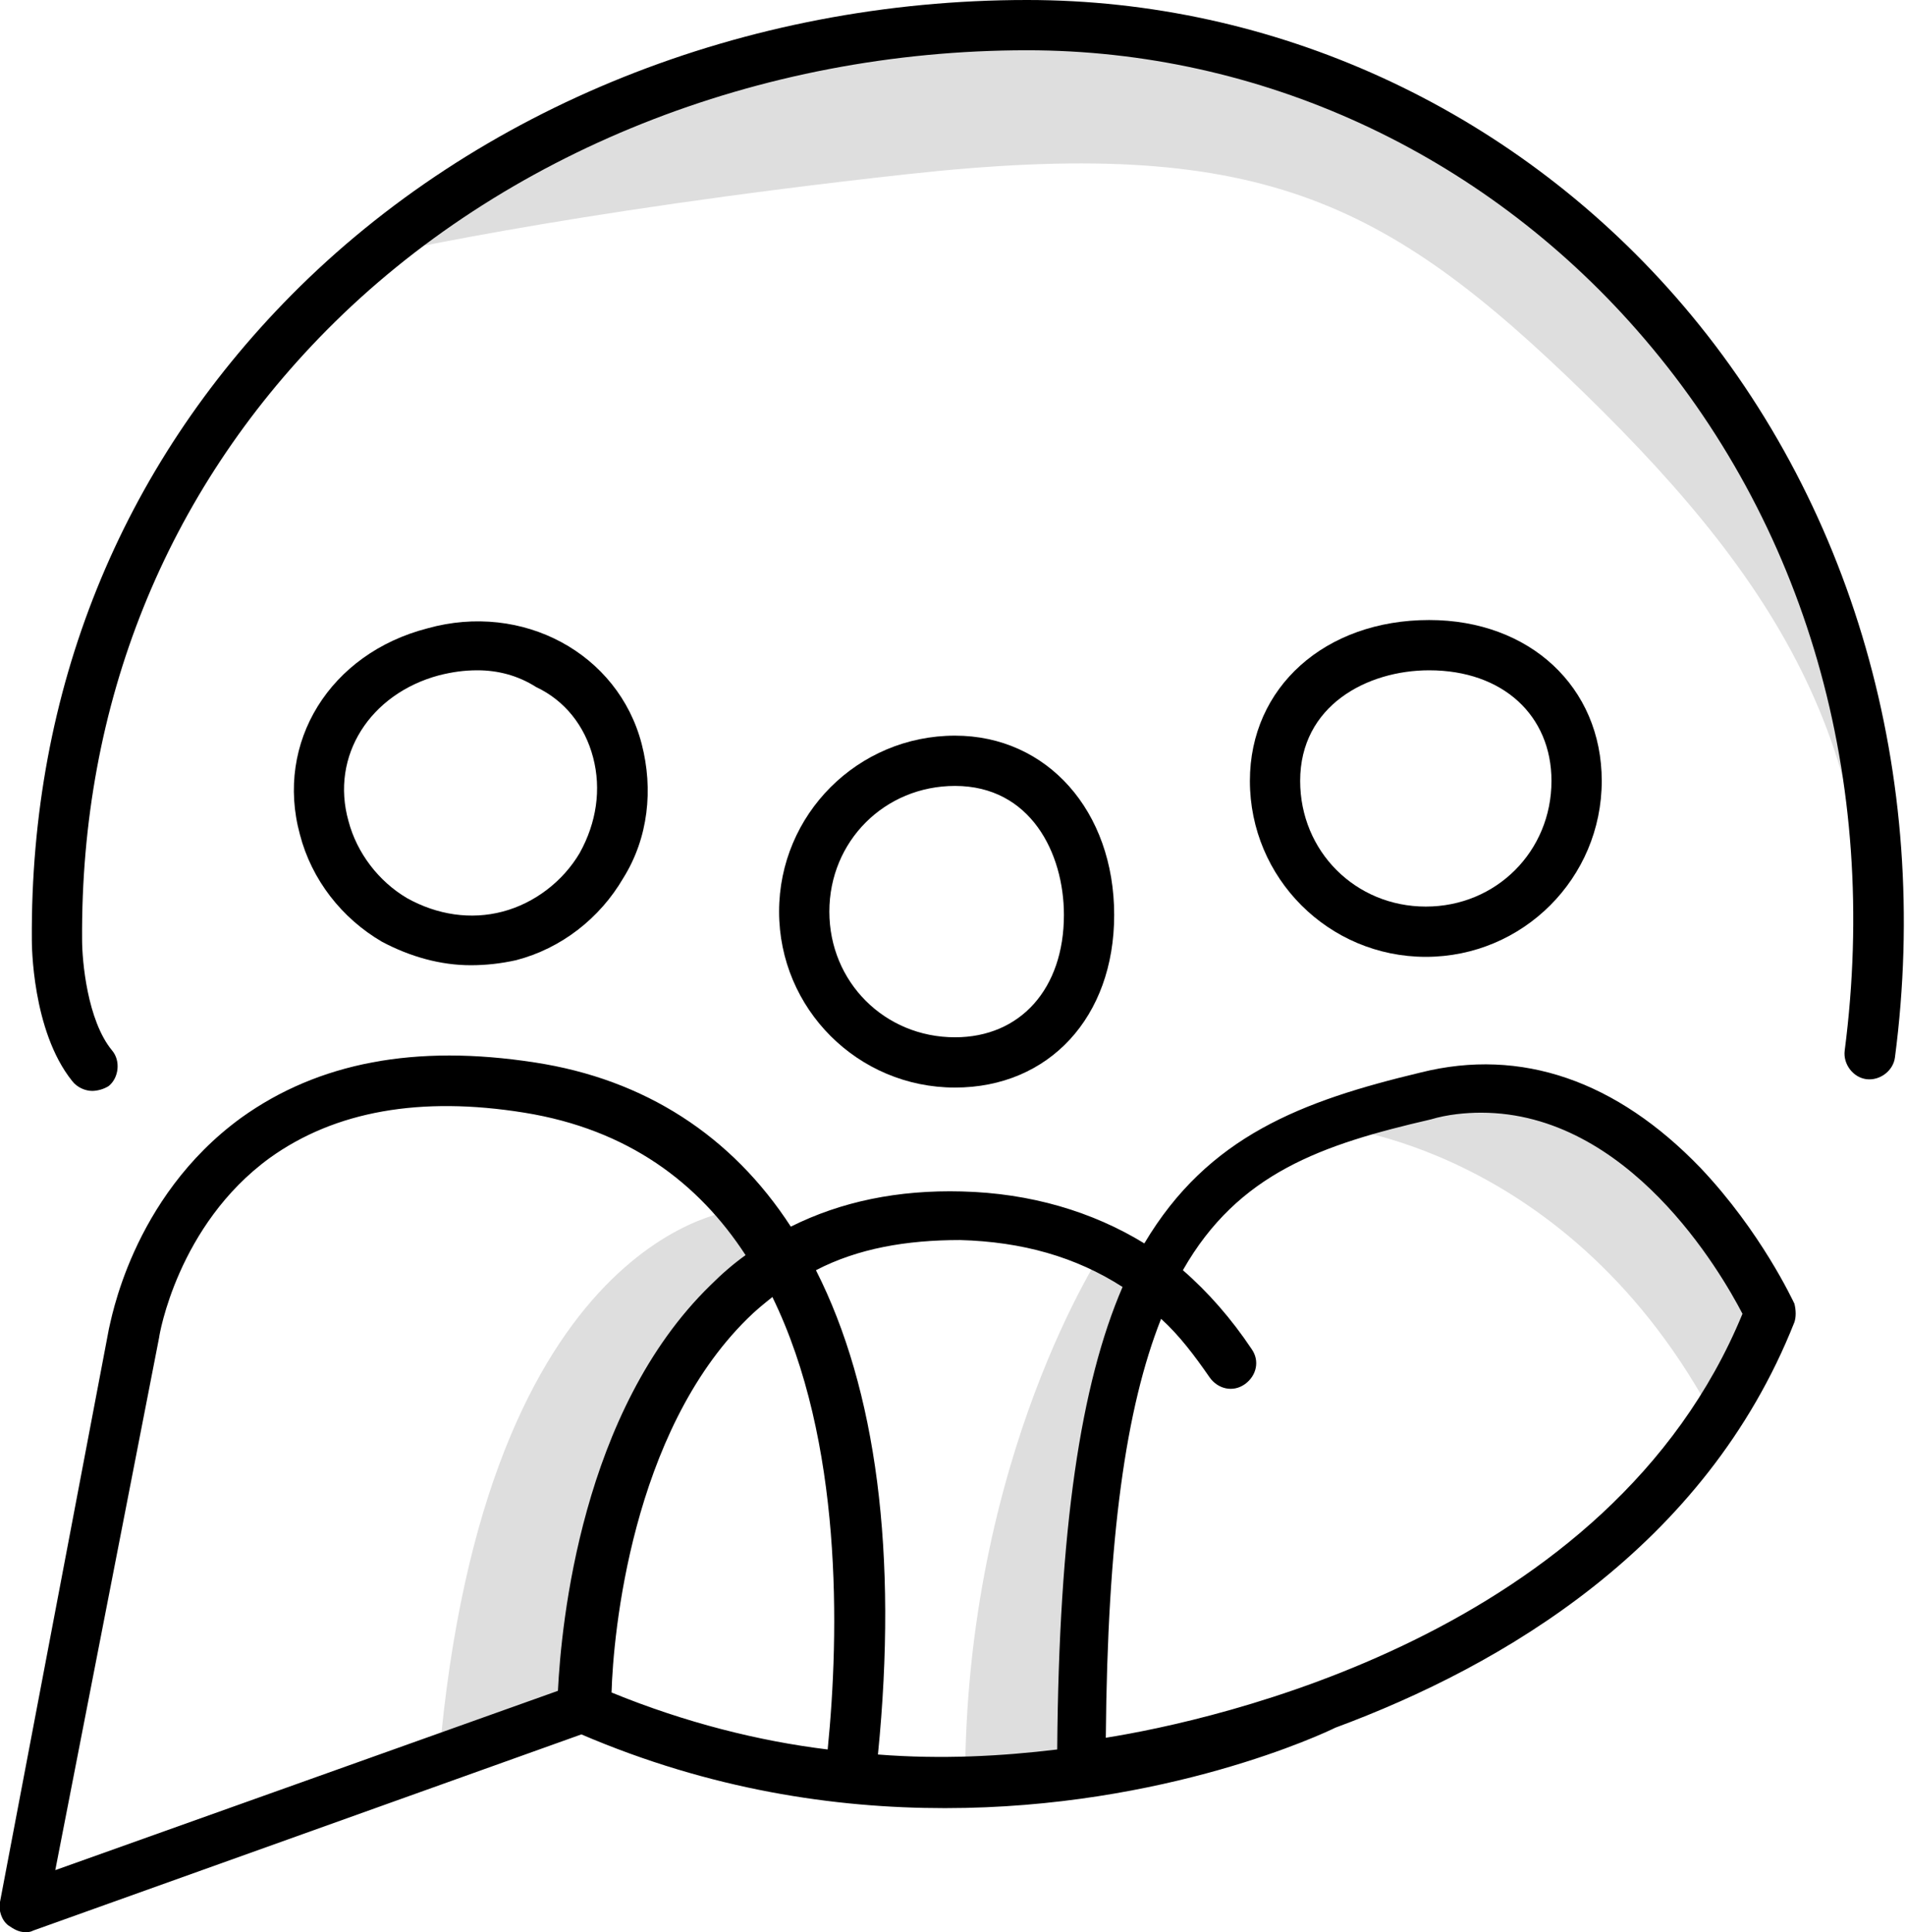
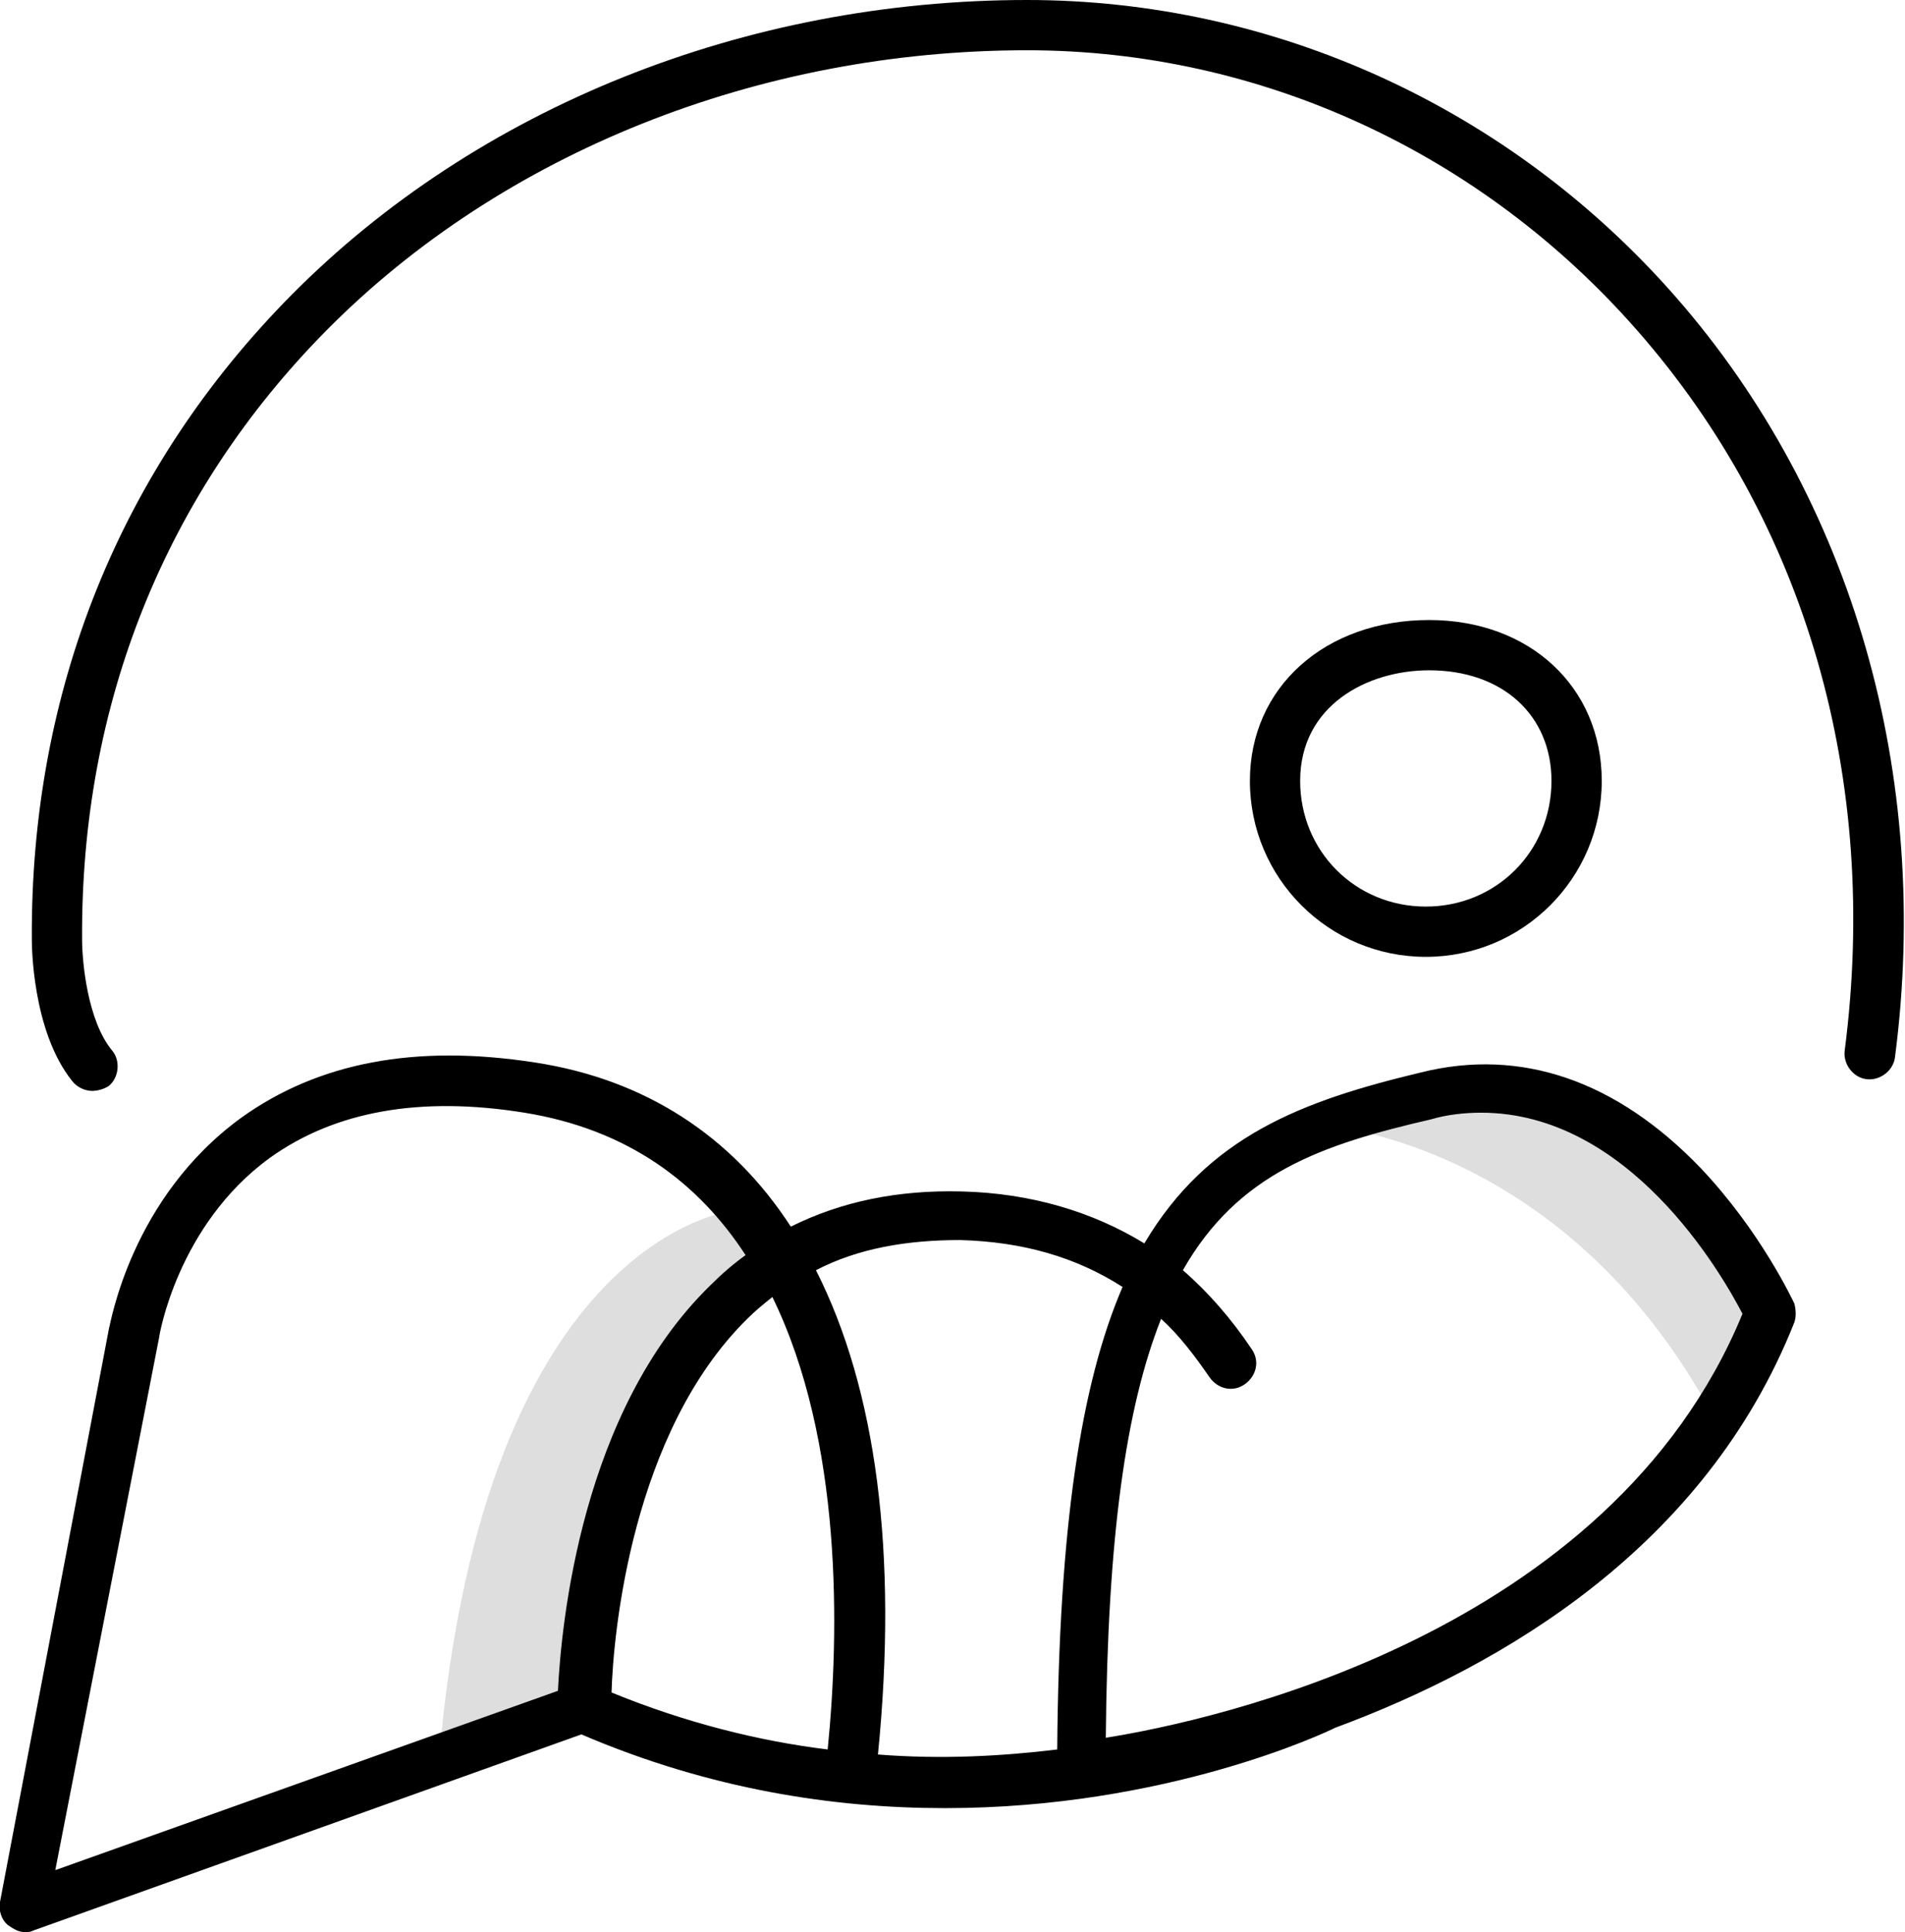
<svg xmlns="http://www.w3.org/2000/svg" id="Calque_1" x="0px" y="0px" viewBox="0 0 113.7 115.3" style="enable-background:new 0 0 113.7 115.3;" xml:space="preserve">
  <style type="text/css">	.st0{opacity:0.13;enable-background:new    ;}</style>
-   <path class="st0" d="M21.8,15.4c0,0,11.4-2.7,32.3-5s28.5,1.4,40.5,13.1s18.3,22.1,16.6,39.5c0,0,3.4-22.2-6.5-36 c-6.7-9.3-16-26.1-46-25.5C37.1,2,21.8,15.4,21.8,15.4z" />
  <path d="M107.1,77.8c-0.1-0.2-2-4.3-5.6-8.1c-5-5.2-10.7-7.2-16.7-5.7c-7.1,1.7-12.7,3.8-16.5,10.2c-3.1-1.9-6.8-3-10.9-3.1 c-3.8-0.1-7.2,0.6-10.2,2.1c-3.5-5.4-8.7-8.8-15.3-9.8c-7.1-1.1-12.9,0-17.5,3.3C7.8,71.5,6.6,79,6.5,79.3L0,113.5 c-0.1,0.5,0.1,1.1,0.5,1.4c0.3,0.2,0.6,0.4,1,0.4c0.2,0,0.3,0,0.5-0.1l32.7-11.7c7.7,3.3,15.1,4.4,21.7,4.4 c13.2,0,22.7-4.5,23.3-4.8c10-3.7,22.1-10.8,27.4-24.2C107.2,78.6,107.2,78.2,107.1,77.8z M9.5,79.8c0-0.1,1.1-6.7,6.6-10.7 c3.9-2.8,9-3.7,15.2-2.7c6.2,1,10.4,4.2,13.2,8.5c-0.7,0.5-1.4,1.1-2.1,1.8c-7.7,7.5-8.9,20.2-9.1,24.2l-30,10.7L9.5,79.8z  M44.6,78.7c0.5-0.5,1-0.9,1.5-1.3c4.2,8.6,4,20,3.3,27c-4.1-0.5-8.5-1.6-12.9-3.4C36.6,97.5,37.7,85.5,44.6,78.7z M52.4,104.7 c1.2-12-0.1-21.8-3.7-28.9c2.5-1.3,5.4-1.8,8.6-1.8c3.7,0.1,6.9,1,9.7,2.8c-2.5,5.8-3.8,14.4-3.9,27.6 C59.8,104.8,56.2,105,52.4,104.7z M66,103.7c0.1-12,1.2-19.7,3.3-25c1.1,1,2,2.2,2.9,3.5c0.5,0.7,1.4,0.9,2.1,0.4 c0.7-0.5,0.9-1.4,0.4-2.1c-1.2-1.8-2.6-3.4-4.1-4.7c3.3-5.8,8.3-7.5,14.8-9c1-0.3,2.1-0.4,3-0.4c8.8,0,14.3,9.5,15.6,12 C96.1,97.6,72.3,102.7,66,103.7z" />
-   <path d="M28.1,57.6c-1.8,0-3.6-0.5-5.3-1.4c-2.4-1.4-4.2-3.7-4.9-6.4c-1.5-5.5,1.8-10.8,7.6-12.3c5.7-1.6,11.4,1.5,12.8,6.9 c0.7,2.7,0.4,5.6-1.1,8c-1.4,2.4-3.7,4.2-6.4,4.9C29.9,57.5,29,57.6,28.1,57.6z M28.5,40c-0.8,0-1.5,0.1-2.3,0.3 c-4.1,1.1-6.5,4.8-5.4,8.7c0.5,1.9,1.8,3.6,3.5,4.6c1.8,1,3.8,1.3,5.7,0.8c1.9-0.5,3.6-1.8,4.6-3.5c1-1.8,1.3-3.8,0.8-5.7l0,0 c-0.5-1.9-1.7-3.4-3.4-4.2C30.9,40.3,29.7,40,28.5,40z" />
-   <path d="M57,64.9c-5.8,0-10.5-4.7-10.5-10.5S51.2,43.9,57,43.9c5.5,0,9.5,4.5,9.5,10.7C66.5,60.7,62.6,64.9,57,64.9z M57,46.9 c-4.2,0-7.5,3.3-7.5,7.5c0,4.2,3.3,7.5,7.5,7.5c3.9,0,6.5-2.9,6.5-7.3C63.5,50.9,61.5,46.9,57,46.9z" />
-   <path d="M85.1,57.1c-5.8,0-10.5-4.7-10.5-10.5c0-5.6,4.5-9.6,10.7-9.6c6,0,10.3,4,10.3,9.6C95.6,52.4,90.9,57.1,85.1,57.1z M85.3,40 c-3.7,0-7.7,2.1-7.7,6.6c0,4.2,3.3,7.5,7.5,7.5s7.5-3.3,7.5-7.5C92.6,42.7,89.7,40,85.3,40z" />
+   <path d="M85.1,57.1c-5.8,0-10.5-4.7-10.5-10.5c0-5.6,4.5-9.6,10.7-9.6c6,0,10.3,4,10.3,9.6C95.6,52.4,90.9,57.1,85.1,57.1M85.3,40 c-3.7,0-7.7,2.1-7.7,6.6c0,4.2,3.3,7.5,7.5,7.5s7.5-3.3,7.5-7.5C92.6,42.7,89.7,40,85.3,40z" />
  <path d="M5.5,65.1c-0.4,0-0.9-0.2-1.2-0.6c-2.4-3-2.4-8.2-2.4-8.4C1.8,41.2,7.2,27.9,17.4,17.6C28.5,6.4,44.5,0,61.3,0 C76,0,90.1,6.4,100,17.7c10.6,12.1,15.3,28.6,13.1,45.4c-0.1,0.8-0.9,1.4-1.7,1.3c-0.8-0.1-1.4-0.9-1.3-1.7 c2.1-16.2-2.3-31.5-12.4-43C88.4,9.1,75.2,3,61.3,3C45.3,3,30,9.1,19.5,19.7C9.9,29.4,4.8,42,4.9,56.1c0,1.2,0.3,4.8,1.8,6.6 c0.5,0.6,0.4,1.6-0.2,2.1C6.2,65,5.8,65.1,5.5,65.1z" />
  <path class="st0" d="M79.3,67.2c0,0,14.4,1.1,23.1,17.6l3.3-6.3c0,0-3.9-7.8-8.1-10.2C93.5,65.9,88.5,63.6,79.3,67.2z" />
-   <path class="st0" d="M65.9,74.5c0,0-8.3,12.4-8.3,31.9l6.9-0.8c0,0,0.7-24.2,4.3-29.2L65.9,74.5z" />
  <path class="st0" d="M44,72.2c0,0-15.1,1.2-17.8,32.8l8.8-3.9c0,0,2.2-20.2,10.9-25.3L44,72.2z" />
</svg>